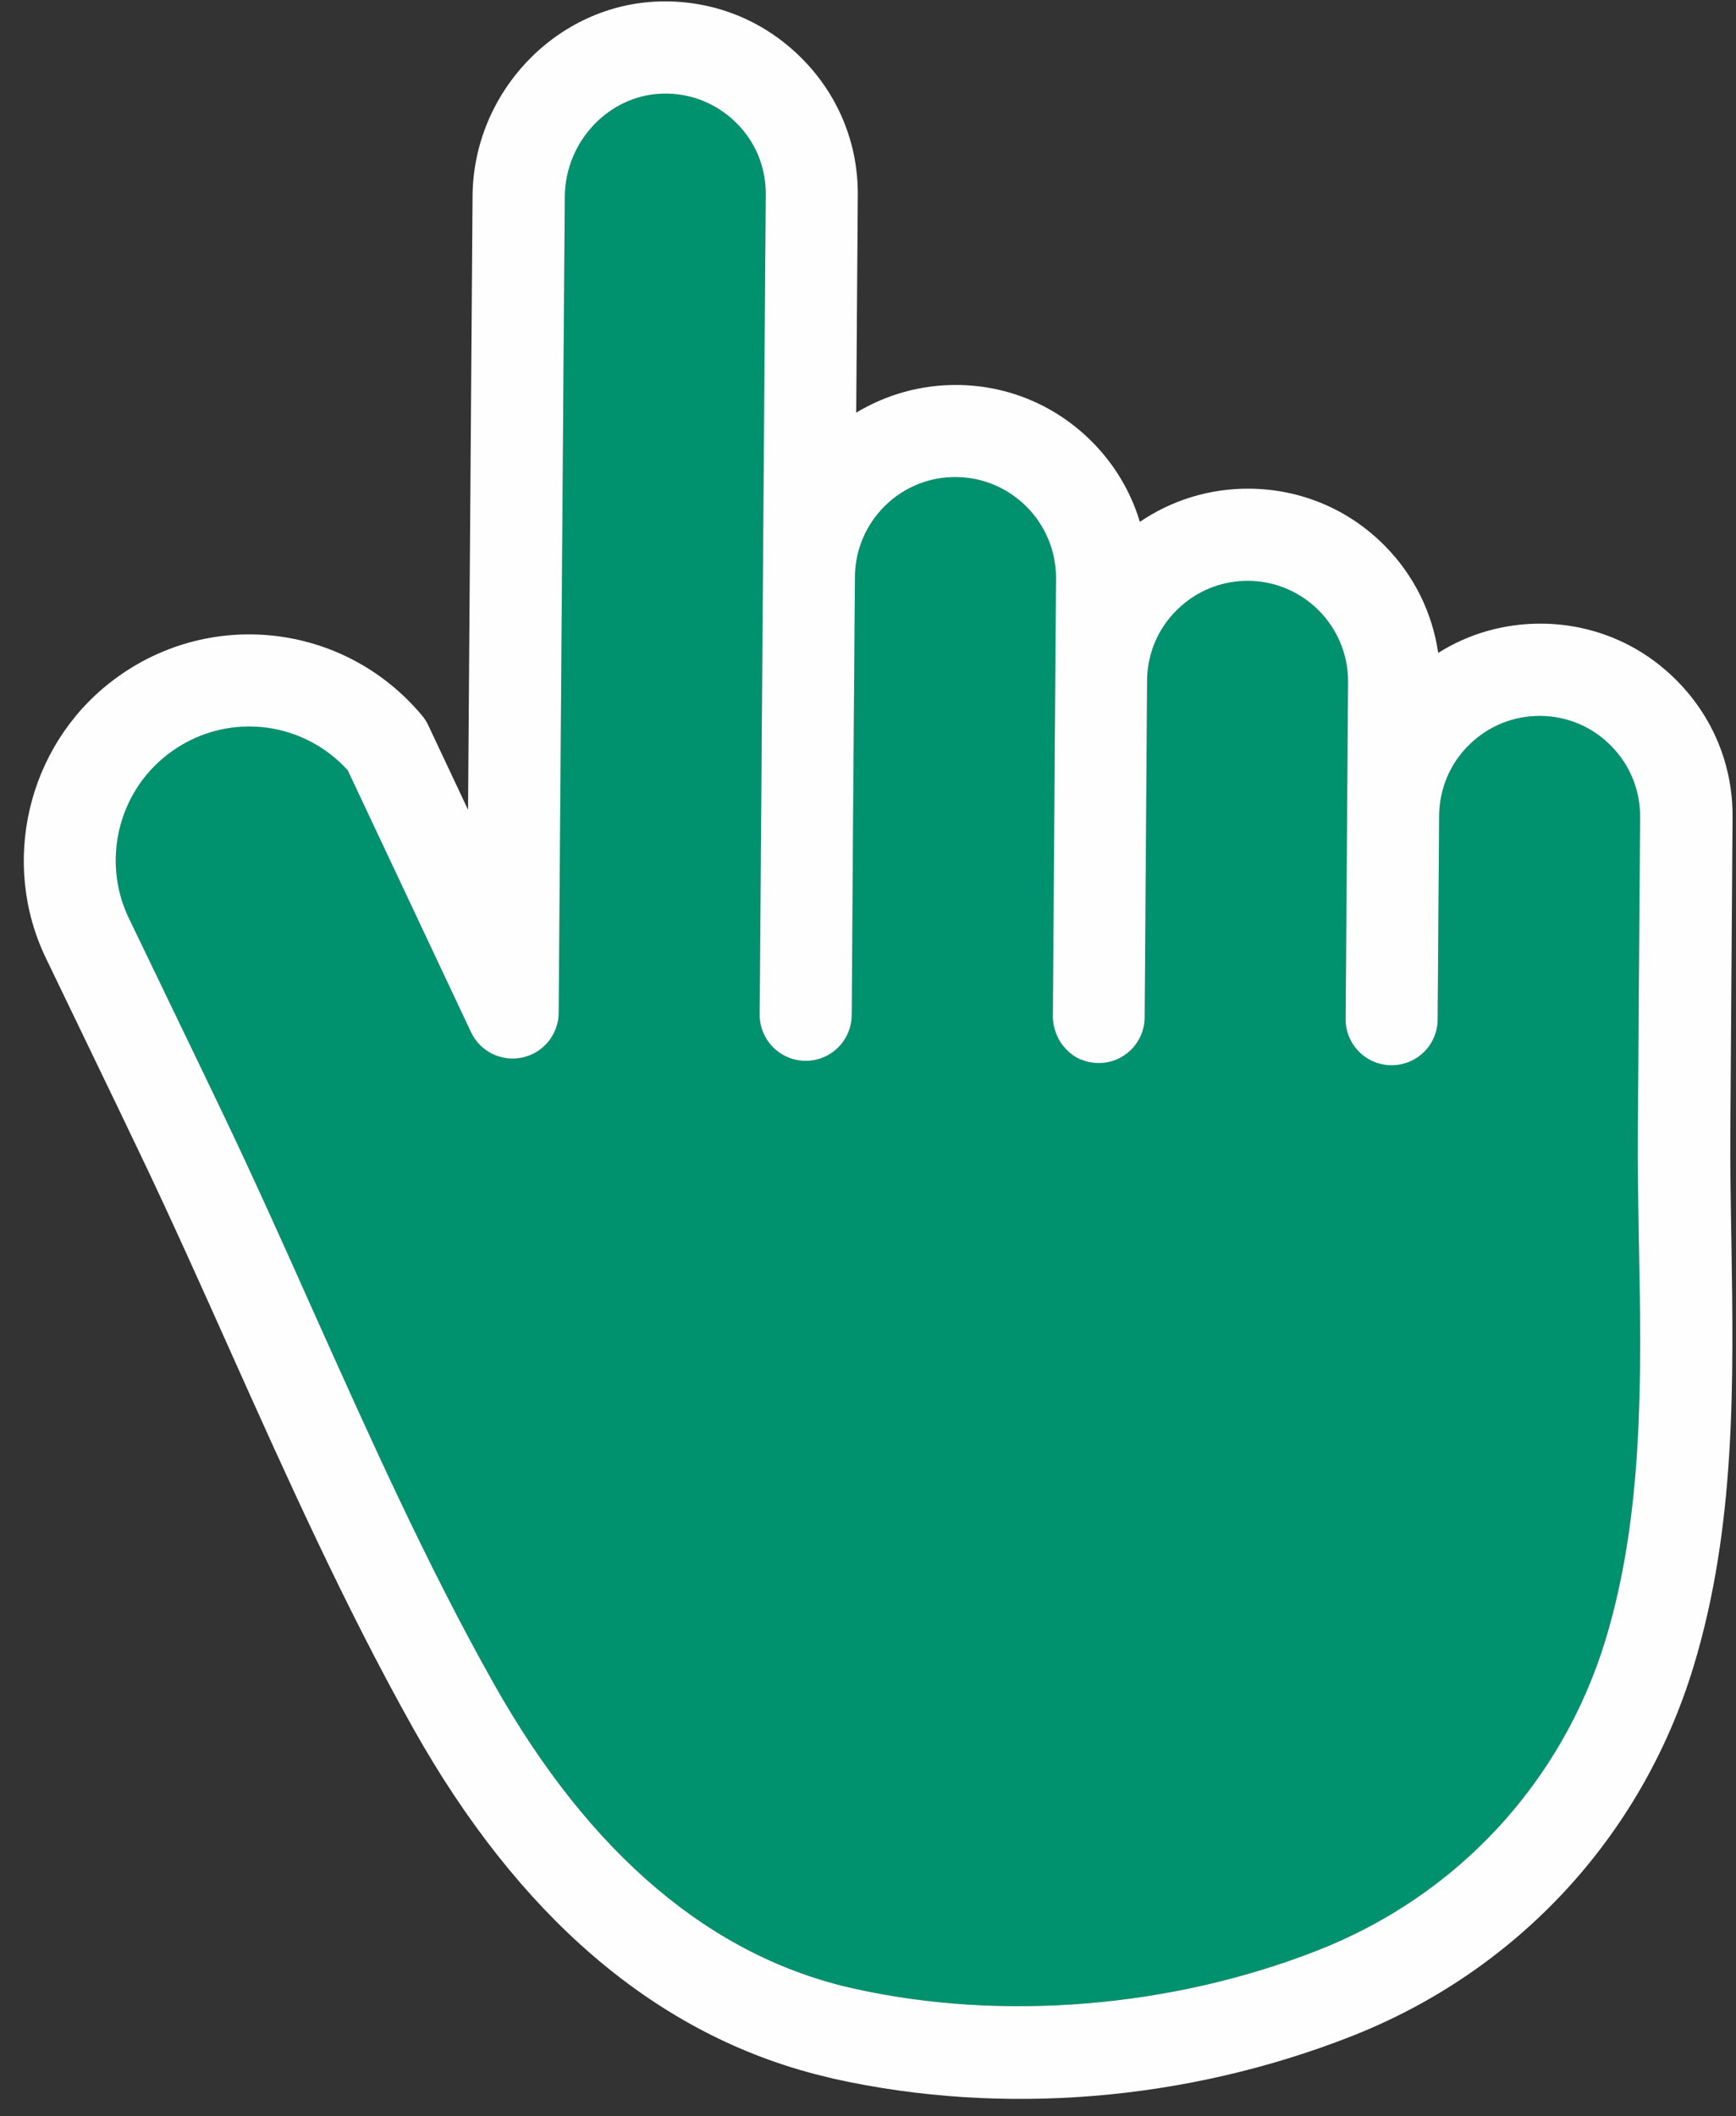
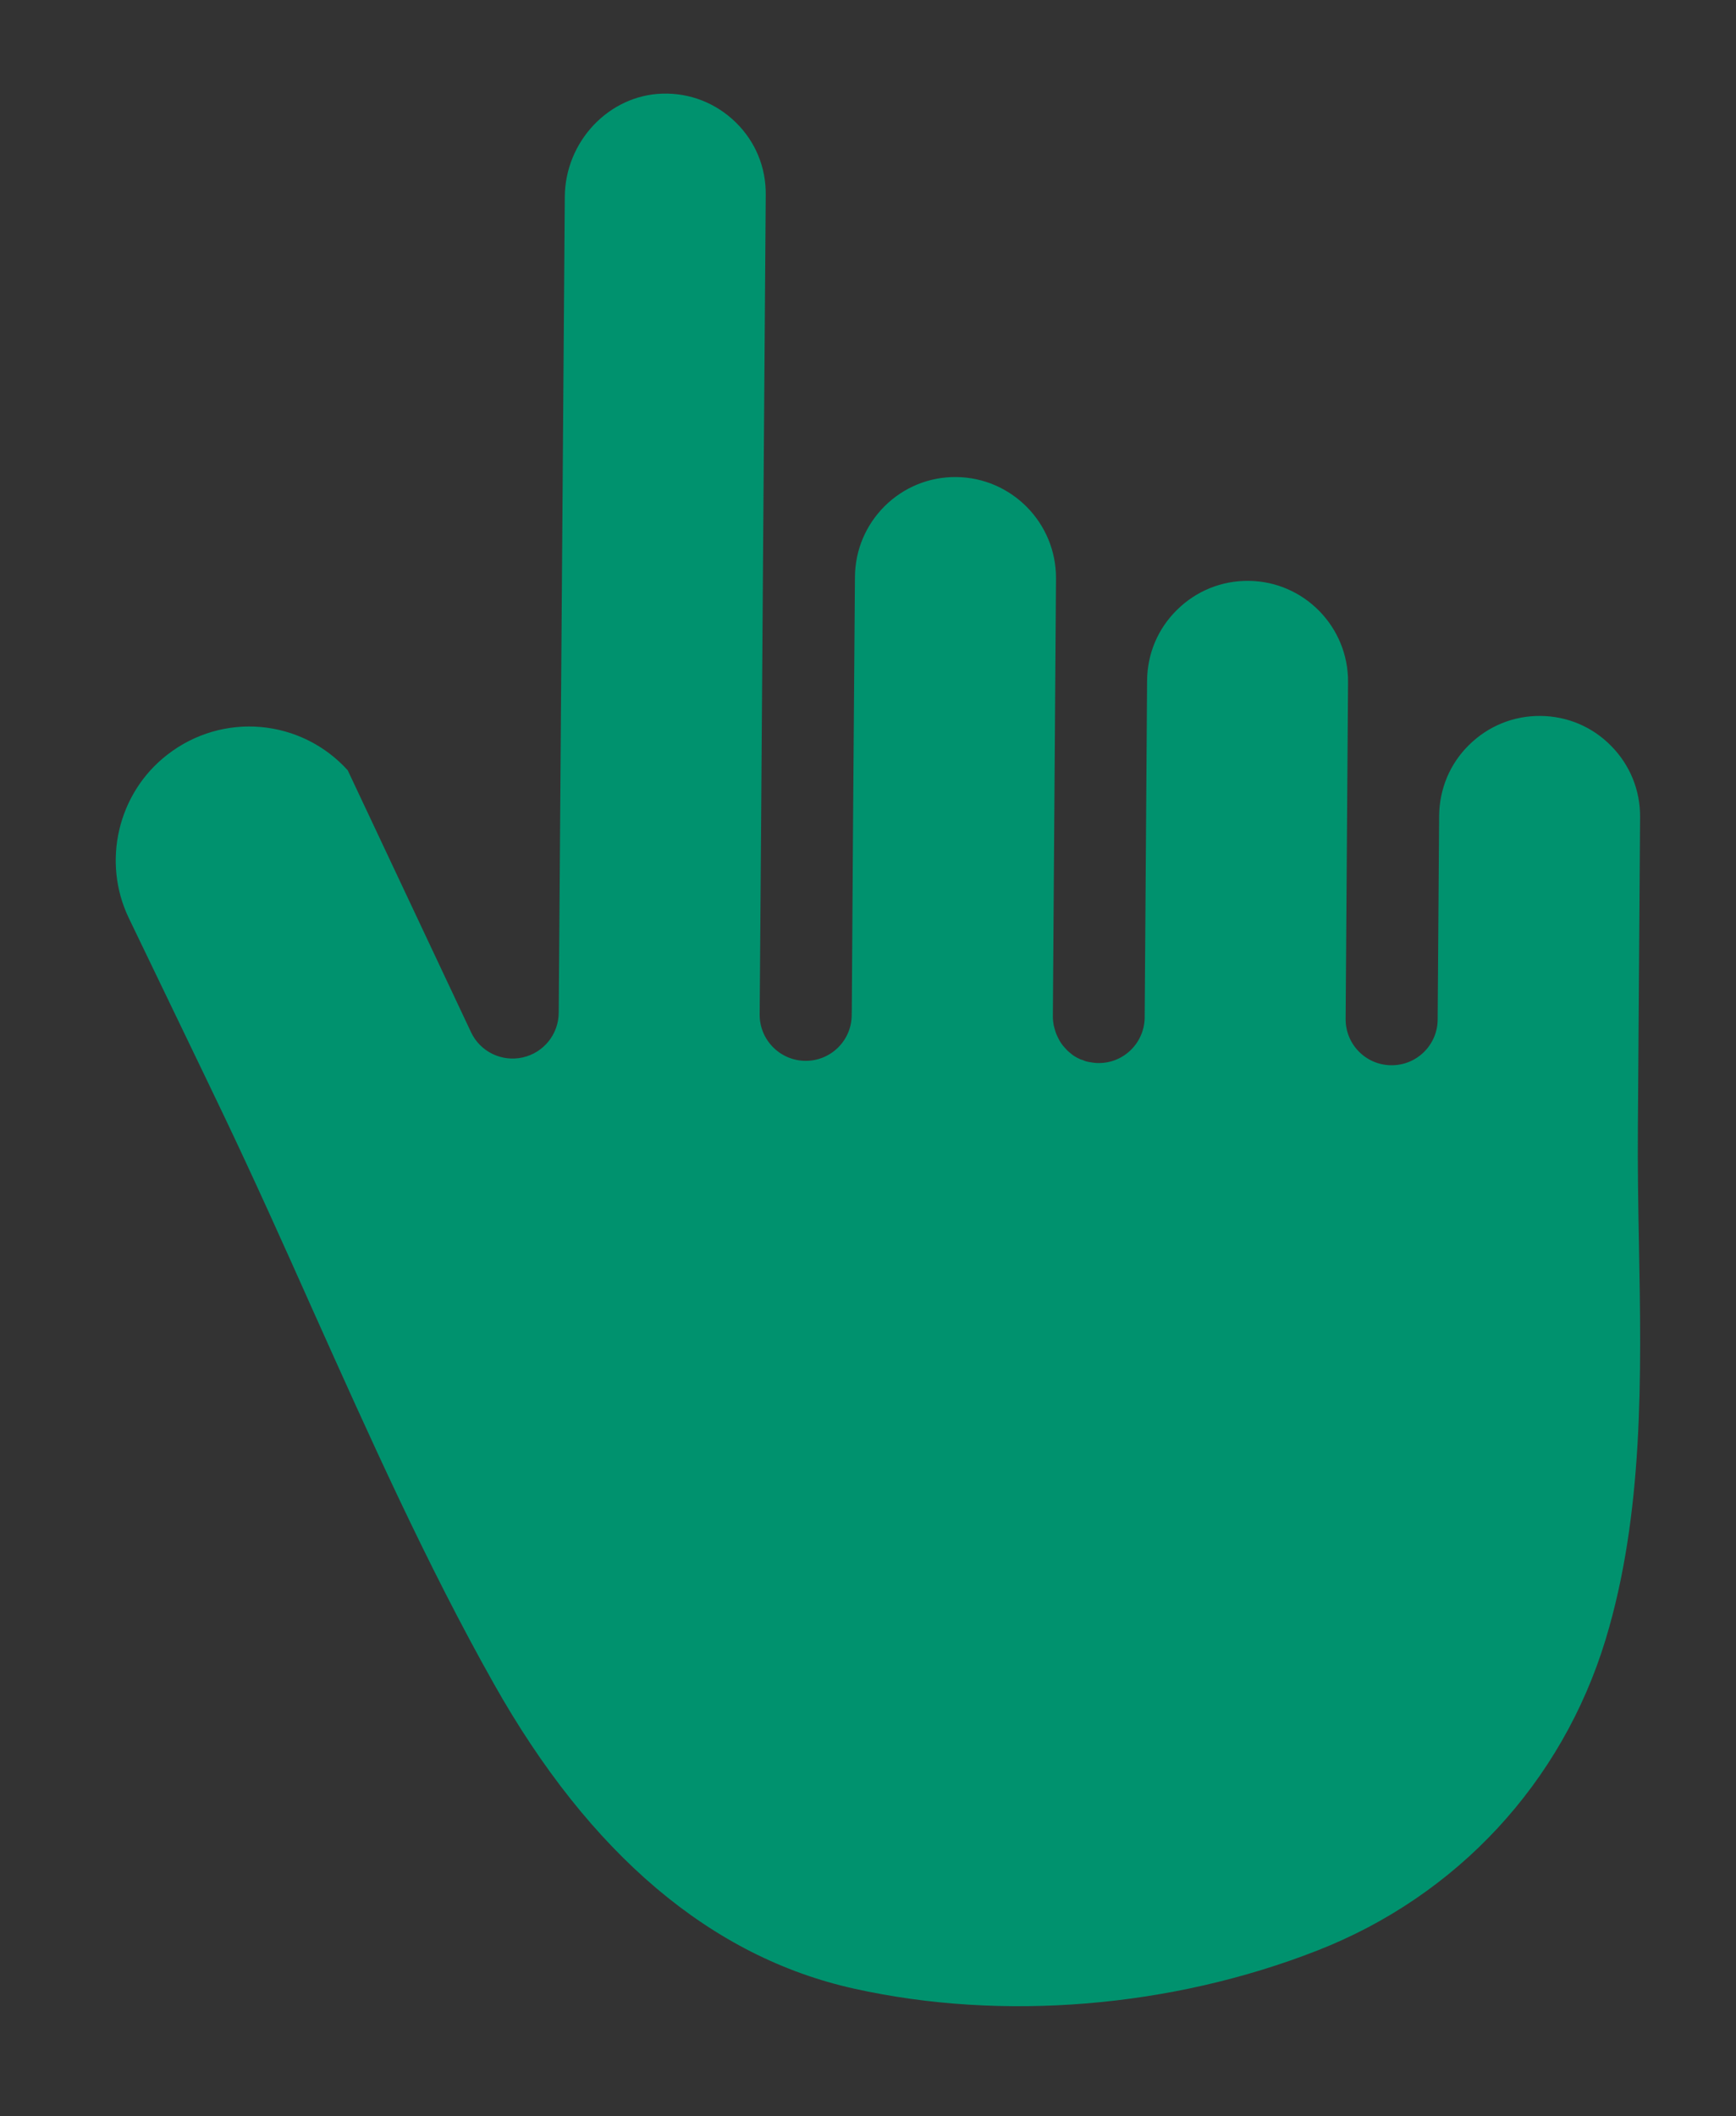
<svg xmlns="http://www.w3.org/2000/svg" fill="#fefefe" height="2017.9" preserveAspectRatio="xMidYMid meet" version="1" viewBox="-22.6 -1.4 1656.1 2017.9" width="1656.1" zoomAndPan="magnify">
  <rect x="-22.6" y="-1.4" width="1656.1" height="2017.9" fill="#333333" stroke="none" />
  <g>
    <g>
      <g id="change1_1">
        <path d="M1509,1562.4c-41.5,136.1-141.6,244.1-274.9,296.2c-139.2,54.5-300.2,67.8-441.7,36.4 C656,1864.9,540,1766.8,448.4,1604c-64-113.6-118.9-236.4-172.2-355.2c-27.4-61.4-55.9-124.9-85.3-186.5 c-6.3-13.1-12.6-26.4-18.9-39.4l-71.7-148.8C74.4,820.3,89.8,754.8,137,718.3c52.9-41.1,127.5-34.3,172.1,14.8l117.6,249.7 c8.7,18.6,29.1,28.6,49.2,24.2c20-4.4,34.3-22,34.5-42.5l5.8-778.1c0.3-52.8,42-97,93.1-98.5c26.3-0.8,51.1,9,69.9,27.3 s29,42.9,28.7,69.3L705.2,548L703.4,795l-1.3,170.9c-0.2,24.3,19.4,44.1,43.6,44.3c24.3,0.2,44.1-19.4,44.2-43.6l0.1-5.2 l1.1-165.8l1.9-246.9c0.2-25.6,10.3-49.5,28.5-67.6c18.3-18,42.4-27.8,68-27.6c52.9,0.5,95.5,43.7,95.3,96.6l-0.7,96.7v0.1 L981.8,968c0,2.9,0.3,5.5,0.8,8.3c0.2,0.9,0.5,1.7,0.7,2.6c0.5,1.7,0.9,3.5,1.6,5.2c0.3,0.9,0.8,1.8,1.2,2.7 c0.6,1.5,1.5,3,2.3,4.5c0.5,0.8,1,1.7,1.6,2.5c1,1.4,2,2.7,3.2,3.9c0.6,0.7,1.2,1.4,1.9,2.1c1.3,1.4,2.9,2.6,4.3,3.8 c0.6,0.4,1.1,0.9,1.7,1.3c2.1,1.5,4.4,2.7,6.8,3.8c0.7,0.3,1.5,0.5,2.3,0.7c1.3,0.6,2.7,1.2,4.1,1.5c0.4,0.1,1,0.2,1.4,0.3 c0.5,0.1,1.1,0.2,1.7,0.3c2.5,0.5,5.1,0.8,7.8,0.8c24.2,0.3,44-19.3,44.2-43.5l2.3-321.2c0.2-25.6,10.3-49.6,28.6-67.5 c18.3-18,42.4-27.8,68-27.6c52.8,0.3,95.5,43.7,95.1,96.5l-2.3,321.2c-0.2,24.3,19.4,44.1,43.6,44.2c24.3,0.2,44.1-19.4,44.2-43.6 l1.4-194.4c0.3-25.6,10.3-49.6,28.6-67.5c18.3-18,42.4-27.8,68-27.6s49.6,10.3,67.5,28.6c18,18.2,27.8,42.3,27.6,67.9l-2.1,296.2 c-0.3,36.6,0.3,74,1,110C1543.3,1311.1,1545.5,1442.5,1509,1562.4L1509,1562.4z" fill="#00926e" />
      </g>
      <g id="change2_1">
-         <path d="M1629.1,1182.4c-0.6-35.6-1.3-72.3-1-107.9l2.1-296.2c0.5-49.1-18.3-95.4-52.8-130.3c-34.4-35-80.4-54.4-129.5-54.7 c-35.4-0.2-69.3,9.5-98.5,27.9c-5.6-38.3-23-73.8-50.7-101.9c-34.4-35-80.5-54.4-129.6-54.7c-37.7-0.3-73.7,10.9-104.3,31.6 c-8.5-28.2-23.8-54.2-45-75.7c-34.5-35-80.5-54.5-129.5-54.8c-34.4-0.2-67.4,9.1-96.1,26.4l1.5-207c0.5-50.3-19.2-97.4-55.2-132.6 c-36-35.3-83.6-53.9-133.9-52.5c-97.7,2.7-177.7,86-178.4,185.7l-4.3,585.1L386,690.3c-1.6-3.5-3.6-6.6-6.1-9.5 c-74.5-89-204.9-103.1-296.7-31.9c-79.7,61.7-105.8,172.6-62,263.4L92.9,1061c6.2,13,12.4,26.1,18.7,39.1 c29,60.7,57.2,123.6,84.5,184.6c54,120.5,109.9,245.2,175.7,362.4c100.1,178,228.4,288.5,381.8,329c6.6,1.7,13.1,3.3,19.7,4.9 c160.4,35.5,335.5,21.2,492.7-40.4c158.4-62,277.6-190.5,326.9-352.5C1633.5,1454.8,1631.2,1316.3,1629.1,1182.4L1629.1,1182.4z M1509,1562.4c-41.5,136.1-141.6,244.1-274.9,296.2c-139.2,54.5-300.2,67.8-441.7,36.4C656,1864.9,540,1766.8,448.4,1604 c-64-113.6-118.9-236.4-172.2-355.2c-27.4-61.4-55.9-124.9-85.3-186.5c-6.3-13.1-12.6-26.4-18.9-39.4l-71.7-148.8 C74.4,820.3,89.8,754.8,137,718.3c52.9-41.1,127.5-34.3,172.1,14.8l117.6,249.7c8.7,18.6,29.1,28.6,49.2,24.2 c20-4.4,34.3-22,34.5-42.5l5.8-778.1c0.3-52.8,42-97,93.1-98.5c26.3-0.8,51.1,9,69.9,27.3s29,42.9,28.7,69.3L705.2,548L703.4,795 l-1.3,170.9c-0.2,24.3,19.4,44.1,43.6,44.3c24.3,0.2,44.1-19.4,44.2-43.6l0.1-5.2l1.1-165.8l1.9-246.9 c0.2-25.6,10.3-49.5,28.5-67.6c18.3-18,42.4-27.8,68-27.6c52.9,0.5,95.5,43.7,95.3,96.6l-0.7,96.7v0.1L981.8,968 c0,2.9,0.3,5.5,0.8,8.3c0.2,0.9,0.5,1.7,0.7,2.6c0.5,1.7,0.9,3.5,1.6,5.2c0.3,0.9,0.8,1.8,1.2,2.7c0.6,1.5,1.5,3,2.3,4.5 c0.5,0.8,1,1.7,1.6,2.5c1,1.4,2,2.7,3.2,3.9c0.6,0.7,1.2,1.4,1.9,2.1c1.3,1.4,2.9,2.6,4.3,3.8c0.6,0.4,1.1,0.9,1.7,1.3 c2.1,1.5,4.4,2.7,6.8,3.8c0.7,0.3,1.5,0.5,2.3,0.7c1.3,0.6,2.7,1.2,4.1,1.5c0.4,0.1,1,0.2,1.4,0.3c0.5,0.1,1.1,0.2,1.7,0.3 c2.5,0.5,5.1,0.8,7.8,0.8c24.2,0.3,44-19.3,44.2-43.5l2.3-321.2c0.2-25.6,10.3-49.6,28.6-67.5c18.3-18,42.4-27.8,68-27.6 c52.8,0.3,95.5,43.7,95.1,96.5l-2.3,321.2c-0.2,24.3,19.4,44.1,43.6,44.2c24.3,0.2,44.1-19.4,44.2-43.6l1.4-194.4 c0.3-25.6,10.3-49.6,28.6-67.5c18.3-18,42.4-27.8,68-27.6s49.6,10.3,67.5,28.6c18,18.2,27.8,42.3,27.6,67.9l-2.1,296.2 c-0.3,36.6,0.3,74,1,110C1543.3,1311.1,1545.5,1442.5,1509,1562.4L1509,1562.4z" />
-       </g>
+         </g>
    </g>
  </g>
</svg>